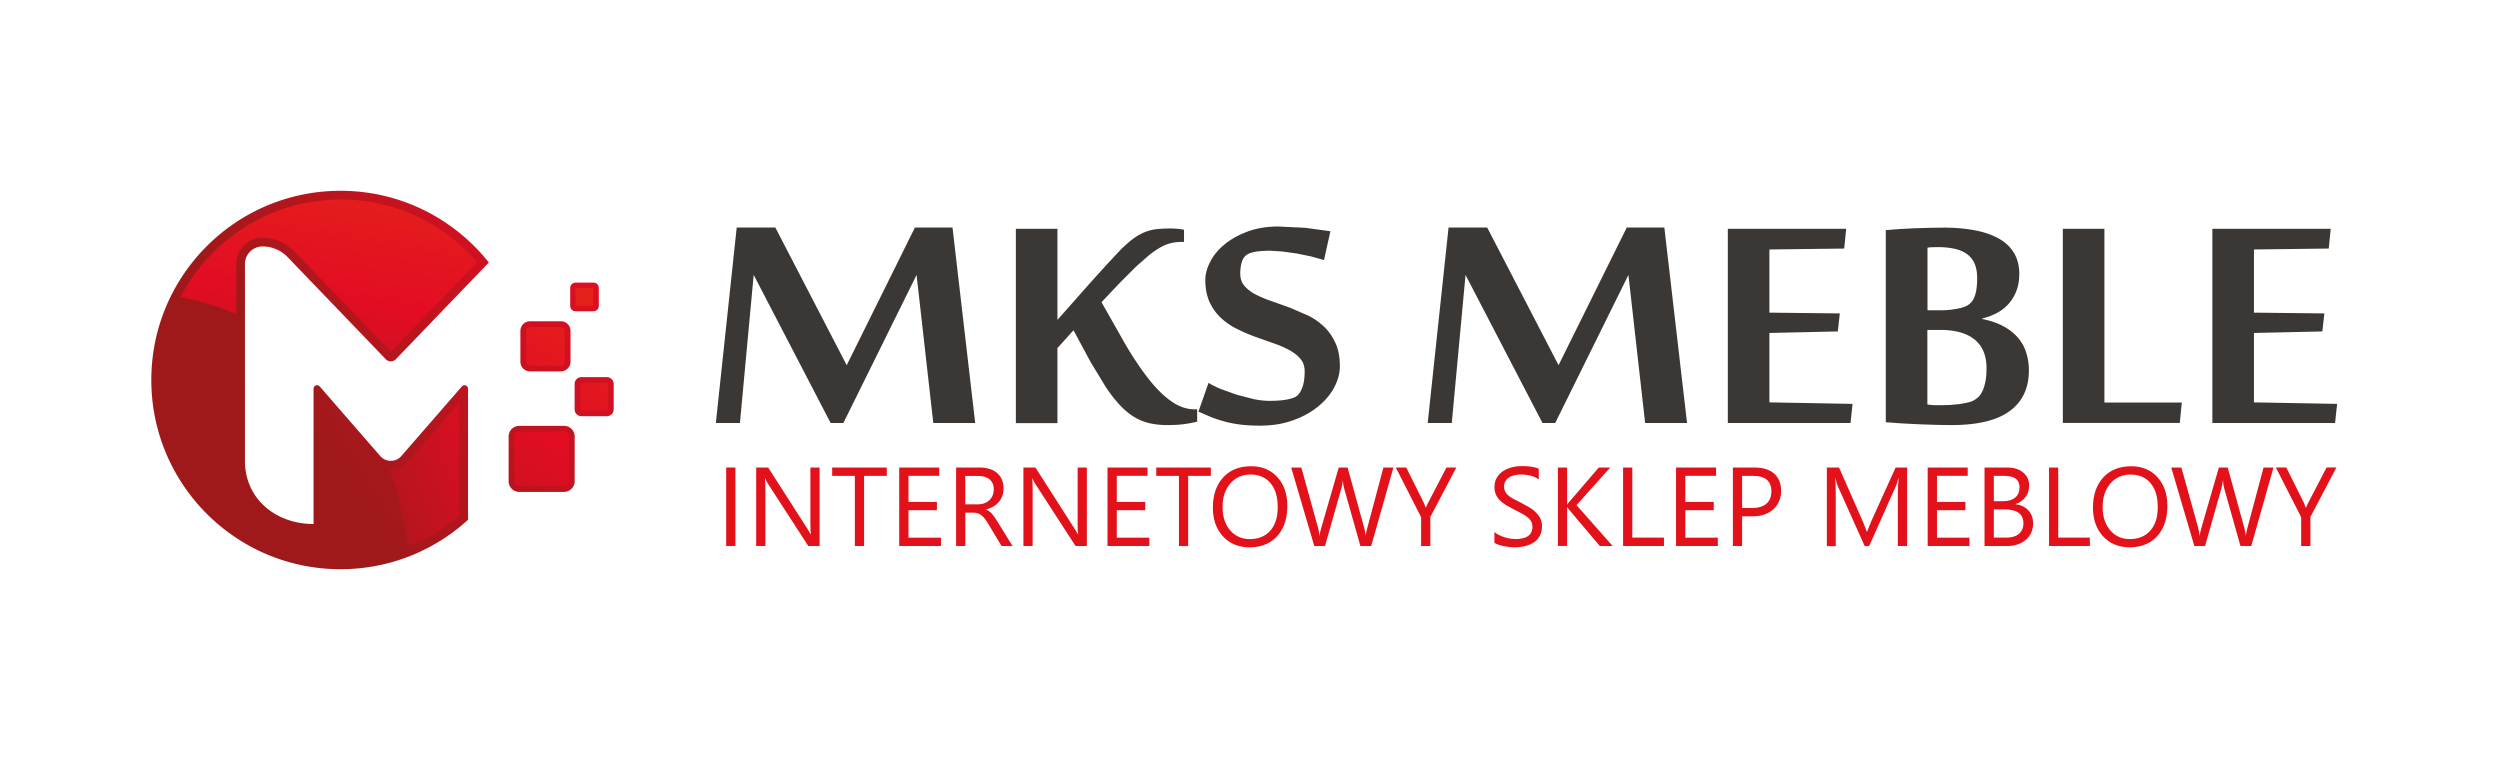
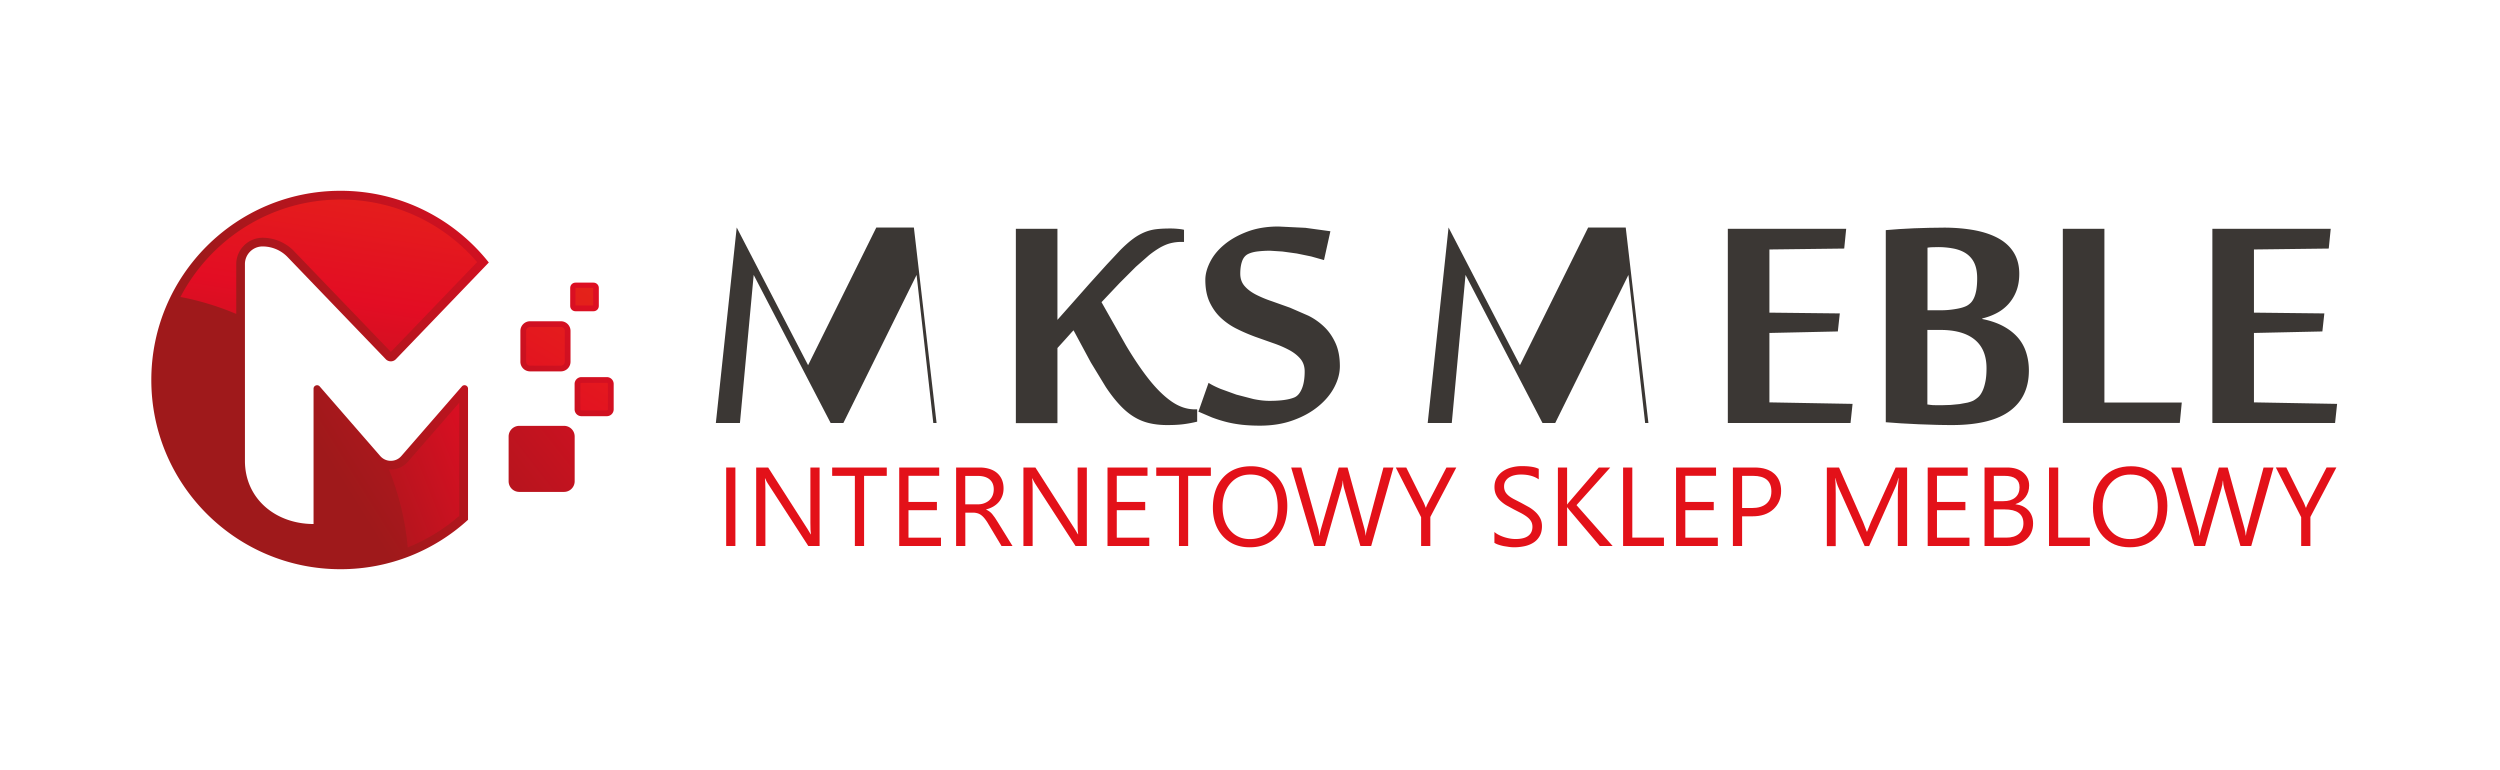
<svg xmlns="http://www.w3.org/2000/svg" xmlns:xlink="http://www.w3.org/1999/xlink" width="380" height="117" stroke="#000" stroke-linecap="round" stroke-linejoin="round" fill="#fff" fill-rule="evenodd">
  <defs>
    <linearGradient id="A" x1="207.30%" y1="-55.10%" x2="43.65%" y2="58.63%">
      <stop offset="0%" stop-color="#e53412" />
      <stop offset="52.2%" stop-color="#e30d23" />
      <stop offset="100%" stop-color="#9f191b" />
    </linearGradient>
    <linearGradient id="B" x1="691.17%" y1="-449.63%" x2="-144.99%" y2="201.93%">
      <stop offset="0%" stop-color="#e53412" />
      <stop offset="52.2%" stop-color="#e30d23" />
      <stop offset="100%" stop-color="#9f191b" />
    </linearGradient>
    <linearGradient id="C" x1="782.30%" y1="-520.60%" x2="-319.47%" y2="337.93%">
      <stop offset="0%" stop-color="#e53412" />
      <stop offset="52.2%" stop-color="#e30d23" />
      <stop offset="100%" stop-color="#9f191b" />
    </linearGradient>
    <linearGradient id="D" x1="968.27%" y1="-665.49%" x2="-445.10%" y2="435.84%">
      <stop offset="0%" stop-color="#e53412" />
      <stop offset="52.2%" stop-color="#e30d23" />
      <stop offset="100%" stop-color="#9f191b" />
    </linearGradient>
    <linearGradient id="E" x1="1162.27%" y1="-816.85%" x2="-767.63%" y2="686.99%">
      <stop offset="0%" stop-color="#e53412" />
      <stop offset="52.2%" stop-color="#e30d23" />
      <stop offset="100%" stop-color="#9f191b" />
    </linearGradient>
    <linearGradient id="F" x1="327.18%" y1="-161.56%" x2="-39.99%" y2="134.83%">
      <stop offset="0%" stop-color="#e53412" />
      <stop offset="52.2%" stop-color="#e30d23" />
      <stop offset="100%" stop-color="#9f191b" />
    </linearGradient>
    <linearGradient id="G" x1="92.44%" y1="-84.96%" x2="5.39%" y2="196.45%">
      <stop offset="0%" stop-color="#e53412" />
      <stop offset="52.2%" stop-color="#e30d23" />
      <stop offset="100%" stop-color="#9f191b" />
    </linearGradient>
    <linearGradient id="H" x1="322.28%" y1="-402.12%" x2="-150.63%" y2="383.12%">
      <stop offset="0%" stop-color="#e53412" />
      <stop offset="52.2%" stop-color="#e30d23" />
      <stop offset="100%" stop-color="#9f191b" />
    </linearGradient>
    <linearGradient id="I" x1="301.39%" y1="-367.41%" x2="-366.14%" y2="741.04%">
      <stop offset="0%" stop-color="#e53412" />
      <stop offset="52.2%" stop-color="#e30d23" />
      <stop offset="100%" stop-color="#9f191b" />
    </linearGradient>
    <linearGradient id="J" x1="433.69%" y1="-587.06%" x2="-505.14%" y2="972.15%">
      <stop offset="0%" stop-color="#e53412" />
      <stop offset="52.2%" stop-color="#e30d23" />
      <stop offset="100%" stop-color="#9f191b" />
    </linearGradient>
    <linearGradient id="K" x1="423.42%" y1="-572.43%" x2="-1045.13%" y2="1875.22%">
      <stop offset="0%" stop-color="#e53412" />
      <stop offset="52.2%" stop-color="#e30d23" />
      <stop offset="100%" stop-color="#9f191b" />
    </linearGradient>
-     <path id="L" d="M141.86 64.3l-2.54-22.51-11.13 22.51h-1.93l-11.7-22.51-2.09 22.51h-3.66l3.17-29.72h5.87l10.85 20.93 10.37-20.93h5.71l3.45 29.72h-6.37z" />
+     <path id="L" d="M141.86 64.3l-2.54-22.51-11.13 22.51h-1.93l-11.7-22.51-2.09 22.51h-3.66l3.17-29.72l10.85 20.93 10.37-20.93h5.71l3.45 29.72h-6.37z" />
    <path id="M" d="M124.58 82.99h-1.72l-6.16-9.51c-.16-.24-.28-.49-.38-.75h-.05c.04.25.07.8.07 1.64v8.62h-1.4V71.06h1.82l5.99 9.36.48.8h.03c-.06-.34-.08-.93-.08-1.75v-8.4h1.4v11.92z" />
    <path id="N" d="M143.02 82.99h-6.34V71.06h6.08v1.26h-4.67v3.97h4.32v1.26h-4.32v4.18h4.94v1.26z" />
  </defs>
  <g stroke="none" fill-rule="nonzero">
    <path d="M16.91 8.46h0c1.41 0 2.76.56 3.75 1.56l14.96 15.56a1.066 1.066 0 0 0 1.57 0L51.3 10.9C46.03 4.26 37.9 0 28.76 0 12.87 0 0 12.88 0 28.76s12.88 28.76 28.76 28.76c7.46 0 14.26-2.84 19.38-7.51V30.08c0-.47-.57-.71-.91-.37L38 40.32c-.84.97-2.35.97-3.2 0l-9.23-10.61c-.33-.33-.91-.1-.91.37v20.57c-5.76 0-10.43-3.84-10.43-9.6V11.14c0-1.48 1.2-2.68 2.68-2.68z" fill="url(#A)" transform="translate(23 29)" />
    <path d="M85.73 64.73h-6.8a1.62 1.62 0 0 0-1.62 1.62v6.8a1.62 1.62 0 0 0 1.62 1.62h6.8a1.62 1.62 0 0 0 1.62-1.62v-6.8a1.613 1.613 0 0 0-1.62-1.62z" fill="url(#B)" />
    <path d="M80.57 56.45h4.68c.81 0 1.47-.66 1.47-1.47V50.3c0-.81-.66-1.47-1.47-1.47h-4.68c-.81 0-1.47.66-1.47 1.47v4.68a1.466 1.466 0 0 0 1.47 1.47z" fill="url(#C)" />
    <path d="M92.24 57.32h-3.86a1.04 1.04 0 0 0-1.04 1.04v3.86a1.04 1.04 0 0 0 1.04 1.04h3.86c.276 0 .54-.11.735-.305a1.04 1.04 0 0 0 .305-.735v-3.86a1.04 1.04 0 0 0-.305-.735c-.195-.195-.46-.305-.735-.305z" fill="url(#D)" />
    <path d="M87.47 47.31h2.75c.44 0 .8-.36.8-.8v-2.75c0-.44-.36-.8-.8-.8h-2.75c-.44 0-.8.36-.8.8v2.75c0 .44.36.8.8.8z" fill="url(#E)" />
    <path d="M59.4 71.37c-.1 0-.19-.02-.29-.03 1.51 3.74 2.5 7.72 2.87 11.87 2.84-1.14 5.48-2.75 7.82-4.79v-17.2l-7.81 8.97c-.64.75-1.59 1.18-2.59 1.18z" fill="url(#F)" />
    <path d="M51.77 30.33c-10.57 0-19.76 6.02-24.34 14.81 2.94.56 5.77 1.43 8.48 2.58v-7.57c.005-2.212 1.798-4.005 4.01-4.01 1.75 0 3.46.71 4.71 1.97l14.78 15.38 13.11-13.65a27.25 27.25 0 0 0-20.75-9.51z" fill="url(#G)" />
-     <path d="M85.73 65.6h-6.8c-.41 0-.75.34-.75.75v6.8c0 .41.34.75.75.75h6.8c.41 0 .75-.34.75-.75v-6.8c0-.41-.34-.75-.75-.75z" fill="url(#H)" />
    <path d="M80.57 55.58h4.68a.6.6 0 0 0 .6-.6V50.3a.6.6 0 0 0-.6-.6h-4.68a.6.6 0 0 0-.6.6v4.68a.6.6 0 0 0 .6.6z" fill="url(#I)" />
    <path d="M92.24 58.2h-3.86a.158.158 0 0 0-.16.16v3.86a.158.158 0 0 0 .16.16h3.86a.158.158 0 0 0 .16-.16v-3.86c.01-.09-.07-.16-.16-.16z" fill="url(#J)" />
    <path d="M87.47 43.75h2.69v2.68h-2.69z" fill="url(#K)" />
    <g fill="#3b3734">
      <use xlink:href="#L" />
      <path d="M179.55 36.77c-.549 0-1.097.067-1.63.2-.52.13-1.05.36-1.59.66-.59.349-1.155.74-1.69 1.17l-1.98 1.74-2.48 2.48-2.75 2.91 3.72 6.57c1.19 2 2.35 3.72 3.49 5.16s2.28 2.56 3.43 3.36 2.33 1.2 3.54 1.2h.36v1.87a18.324 18.324 0 0 1-2.09.39c-.71.09-1.52.13-2.45.13-1.01 0-1.93-.1-2.77-.3s-1.62-.53-2.36-.99-1.45-1.06-2.13-1.8c-.69-.74-1.39-1.64-2.1-2.71l-2.27-3.73-2.62-4.87c-.16.15-.35.36-.57.61l-.7.78-.68.75-.5.55v11.42h-6.32V34.78h6.32v13.84l2.21-2.49 2.66-3.01 2.62-2.9 2.07-2.21c.73-.73 1.39-1.31 1.98-1.74.541-.4 1.128-.733 1.75-.99a6.787 6.787 0 0 1 1.8-.45c.62-.07 1.33-.1 2.12-.1.34 0 .73.02 1.15.06s.72.09.88.14v1.84h-.42zm24.11 18.88c0 1.08-.29 2.15-.86 3.23s-1.39 2.05-2.45 2.91c-1.06.87-2.33 1.57-3.82 2.1-1.49.54-3.16.81-5.02.81-1.01 0-1.93-.05-2.77-.14-.84-.1-1.63-.24-2.37-.43a20.732 20.732 0 0 1-2.15-.68l-2.06-.88 1.54-4.38c.44.29 1.04.59 1.8.91l2.42.88 2.62.68c.89.18 1.69.27 2.42.27 1.67 0 2.93-.17 3.78-.52.46-.19.84-.62 1.13-1.3.29-.67.44-1.56.44-2.65 0-.77-.22-1.41-.65-1.92s-1-.96-1.71-1.34-1.51-.73-2.42-1.04l-2.77-.98c-.94-.35-1.86-.74-2.77-1.2a10.113 10.113 0 0 1-2.42-1.67c-.71-.66-1.27-1.46-1.71-2.39-.43-.93-.65-2.06-.65-3.39 0-.86.25-1.78.74-2.74s1.21-1.84 2.16-2.62c.95-.79 2.11-1.44 3.49-1.96s2.96-.78 4.73-.78l4.1.2 3.79.52-.97 4.38-1.95-.55-2.19-.45-2.18-.3-1.87-.12a16.807 16.807 0 0 0-1.83.1c-.63.07-1.15.21-1.56.42-.4.21-.7.58-.88 1.1s-.27 1.14-.27 1.87c0 .75.22 1.37.65 1.87s1 .93 1.71 1.3a17.301 17.301 0 0 0 2.42 1.01l2.78.99 2.78 1.21c.91.45 1.71 1.02 2.42 1.7s1.27 1.5 1.71 2.46.67 2.14.67 3.51z" />
      <use xlink:href="#L" x="108.2" />
      <path d="M281.28 64.3h-18.65V34.78h17.99l-.3 3-11.37.14v9.6l10.7.12-.3 2.74-10.4.23v10.55l12.64.23-.31 2.91zm27.11-7.99c0 1.31-.23 2.47-.7 3.49-.46 1.02-1.17 1.89-2.12 2.61s-2.16 1.27-3.64 1.64-3.23.56-5.25.56c-.67 0-1.44-.01-2.31-.03l-2.69-.09-2.71-.14-2.33-.17v-29.2l2.04-.16 2.25-.12 2.31-.07 2.22-.03c1.71 0 3.28.14 4.69.4 1.41.27 2.62.68 3.63 1.24s1.78 1.28 2.33 2.18c.54.89.82 1.96.82 3.18 0 1-.15 1.88-.45 2.65-.28.733-.694 1.408-1.22 1.99-.514.56-1.123 1.024-1.8 1.37a8.824 8.824 0 0 1-2.15.79v.09c1.25.25 2.32.62 3.22 1.11s1.63 1.07 2.21 1.74c.57.67.99 1.43 1.25 2.28.27.86.4 1.75.4 2.69zm-7.86-14.01c0-.88-.13-1.62-.39-2.22s-.65-1.08-1.16-1.46c-.51-.37-1.14-.64-1.89-.81a12.296 12.296 0 0 0-2.57-.25l-.83.02c-.27.01-.51.03-.71.07v9.51h2.09c.71 0 1.43-.06 2.18-.19.75-.12 1.32-.29 1.72-.5.18-.1.37-.24.56-.42s.36-.43.51-.75.27-.72.36-1.21c.08-.48.13-1.08.13-1.79zm1.42 13.67c0-1.92-.6-3.37-1.8-4.35s-2.94-1.47-5.22-1.47h-1.97v11.33l.45.06.39.04.54.01h.91l1.25-.04 1.35-.13 1.21-.22c.36-.09.65-.19.88-.3.22-.12.45-.28.7-.49s.46-.5.65-.88c.19-.37.35-.85.47-1.43.13-.58.19-1.29.19-2.13zm11.6 8.33V34.78h6.32v26.4h11.76l-.3 3.11h-17.78zm41.38 0h-18.65V34.78h17.99l-.3 3-11.37.14v9.6l10.7.12-.3 2.74-10.4.23v10.55l12.64.23-.31 2.91z" />
    </g>
    <g fill="#e31119">
      <path d="M111.78 82.99h-1.4V71.06h1.4v11.93z" />
      <use xlink:href="#M" />
      <path d="M134.8 72.33h-3.46v10.66h-1.4V72.33h-3.45v-1.27h8.3v1.27z" />
      <use xlink:href="#N" />
      <path d="M153.9 82.99h-1.67l-2-3.34a6.351 6.351 0 0 0-.53-.79c-.17-.22-.35-.4-.53-.54s-.38-.24-.58-.3c-.21-.06-.44-.1-.71-.1h-1.15v5.07h-1.4V71.06h3.57c.52 0 1.01.07 1.45.2s.83.33 1.15.59c.326.267.586.606.76.99.18.39.28.86.28 1.39 0 .42-.06.8-.19 1.14-.13.35-.3.66-.53.93s-.51.5-.83.69c-.344.199-.714.347-1.1.44v.03c.2.09.37.19.52.3.154.117.295.252.42.4l.4.53.44.69 2.23 3.61zm-7.18-10.66v4.33h1.9c.35 0 .67-.05.97-.16s.56-.26.77-.45c.22-.2.39-.44.51-.72.12-.29.18-.61.18-.96 0-.64-.21-1.14-.62-1.49s-1.01-.54-1.8-.54h-1.91z" />
      <use xlink:href="#M" x="40.62" />
      <use xlink:href="#N" x="31.66" />
      <path d="M184.06 72.33h-3.46v10.66h-1.4V72.33h-3.45v-1.27h8.3v1.27zm5.91 10.86c-1.7 0-3.06-.56-4.08-1.67-1.02-1.12-1.53-2.57-1.53-4.35 0-1.92.52-3.45 1.56-4.59s2.46-1.71 4.25-1.71c1.65 0 2.98.55 3.99 1.66s1.51 2.56 1.51 4.35c0 1.95-.52 3.49-1.55 4.62-1.03 1.12-2.42 1.69-4.15 1.69zm.1-11.06c-1.26 0-2.28.45-3.06 1.36-.78.9-1.18 2.09-1.18 3.56s.38 2.65 1.15 3.55 1.76 1.34 2.99 1.34c1.31 0 2.35-.43 3.11-1.28s1.13-2.05 1.13-3.58c0-1.58-.37-2.79-1.1-3.65-.74-.87-1.75-1.3-3.04-1.3zm21.73-1.07l-3.38 11.93h-1.64l-2.46-8.72c-.11-.37-.17-.78-.19-1.21h-.03c-.03.41-.11.81-.22 1.2l-2.48 8.73h-1.63l-3.51-11.93h1.54l2.54 9.15c.11.38.17.78.2 1.2h.04c.03-.29.11-.69.26-1.2l2.65-9.15h1.34l2.54 9.22c.1.366.167.741.2 1.12h.03c.02-.29.1-.67.23-1.15l2.45-9.18h1.52zm9.56 0l-3.95 7.52v4.41h-1.4v-4.38l-3.85-7.55h1.59l2.68 5.39.29.73h.02c.06-.19.16-.43.32-.73l2.8-5.39h1.5zm5.79 11.45v-1.65c.206.179.434.331.68.45.267.136.545.249.83.34s.58.16.88.21c.271.046.545.07.82.07.86 0 1.51-.16 1.93-.48.43-.32.64-.78.64-1.38 0-.32-.07-.6-.21-.84s-.34-.46-.59-.65c-.25-.2-.55-.38-.89-.57l-1.11-.57-1.17-.64c-.34-.202-.656-.444-.94-.72-.265-.254-.478-.556-.63-.89s-.23-.72-.23-1.16c0-.54.12-1.02.36-1.42s.55-.73.94-.99a4.103 4.103 0 0 1 1.33-.58 6.032 6.032 0 0 1 1.52-.19c1.18 0 2.04.14 2.58.42v1.59c-.71-.49-1.61-.73-2.72-.73-.31 0-.61.03-.92.1a2.591 2.591 0 0 0-.82.31c-.24.14-.43.33-.58.56s-.23.5-.23.83c-.005.273.053.543.17.79.11.22.28.42.5.61s.49.36.81.53l1.11.57 1.22.67c.38.23.72.49 1.01.77.282.272.515.59.69.94.17.34.25.74.25 1.18 0 .59-.12 1.08-.35 1.49-.223.402-.542.743-.93.99s-.84.44-1.36.55-1.05.17-1.62.17c-.234-.005-.468-.021-.7-.05l-.85-.13c-.29-.06-.56-.13-.82-.22a2.828 2.828 0 0 1-.6-.28zm17.97.48h-1.95l-4.62-5.46-.32-.42h-.03v5.87h-1.4V71.06h1.4v5.61h.03a3.114 3.114 0 0 1 .32-.41l4.47-5.2h1.74l-5.13 5.72 5.49 6.21zm7.8 0h-6.21V71.06h1.4v10.66h4.81v1.27z" />
      <use xlink:href="#N" x="118.08" />
      <path d="M264.8 78.48v4.51h-1.4V71.06h3.29c1.28 0 2.27.31 2.98.93.7.62 1.06 1.5 1.06 2.63s-.39 2.06-1.17 2.78-1.84 1.08-3.17 1.08h-1.59zm0-6.15v4.89h1.47c.97 0 1.71-.22 2.22-.66s.76-1.06.76-1.87c0-1.58-.93-2.36-2.8-2.36h-1.65zm25.06 10.66h-1.39v-8c0-.63.04-1.41.12-2.32h-.03c-.13.54-.25.92-.36 1.16L284.11 83h-.68l-4.08-9.1c-.12-.27-.24-.67-.36-1.22h-.03c.04.48.07 1.26.07 2.34v7.99H277.68V71.06h1.85l3.67 8.32.55 1.43h.05l.58-1.46 3.75-8.28h1.75v11.92z" />
      <use xlink:href="#N" x="156.33" />
      <path d="M301.65 82.99V71.06h3.41c1.04 0 1.86.25 2.46.76s.91 1.16.91 1.97c0 .68-.18 1.26-.55 1.76s-.87.85-1.52 1.07v.03c.81.09 1.45.4 1.94.91.48.51.73 1.18.73 2 0 1.02-.37 1.85-1.1 2.48s-1.66.95-2.78.95h-3.5zm1.41-10.66v3.85h1.44c.77 0 1.37-.18 1.81-.55s.66-.89.66-1.56c0-1.16-.76-1.74-2.29-1.74h-1.62zm0 5.1v4.29h1.9c.82 0 1.46-.19 1.92-.58.45-.39.68-.92.68-1.6 0-1.41-.96-2.11-2.89-2.11h-1.61zm14.6 5.56H311.45V71.06h1.4v10.66h4.81v1.27zm6.08.2c-1.7 0-3.06-.56-4.08-1.67-1.02-1.12-1.53-2.57-1.53-4.35 0-1.92.52-3.45 1.56-4.59s2.46-1.71 4.25-1.71c1.65 0 2.98.55 3.99 1.66s1.51 2.56 1.51 4.35c0 1.95-.52 3.49-1.55 4.62s-2.42 1.69-4.15 1.69zm.1-11.06c-1.26 0-2.28.45-3.06 1.36-.79.9-1.18 2.09-1.18 3.56s.38 2.65 1.15 3.55c.76.9 1.76 1.34 2.99 1.34 1.31 0 2.35-.43 3.1-1.28.76-.85 1.14-2.05 1.14-3.58 0-1.58-.37-2.79-1.1-3.65-.74-.87-1.75-1.3-3.04-1.3zm21.73-1.07l-3.38 11.93h-1.64l-2.46-8.72c-.11-.37-.17-.78-.19-1.21h-.03c-.03.41-.11.81-.22 1.2l-2.48 8.73h-1.63l-3.51-11.93h1.54l2.55 9.15c.11.38.17.78.2 1.2h.04c.03-.29.11-.69.26-1.2l2.65-9.15h1.34l2.54 9.22c.1.366.167.741.2 1.12h.03c.02-.29.1-.67.23-1.15l2.45-9.18h1.51zm9.56 0l-3.95 7.52v4.41h-1.4v-4.38l-3.85-7.55h1.59l2.68 5.39.29.73h.03c.06-.19.16-.43.32-.73l2.8-5.39h1.49z" />
    </g>
  </g>
</svg>